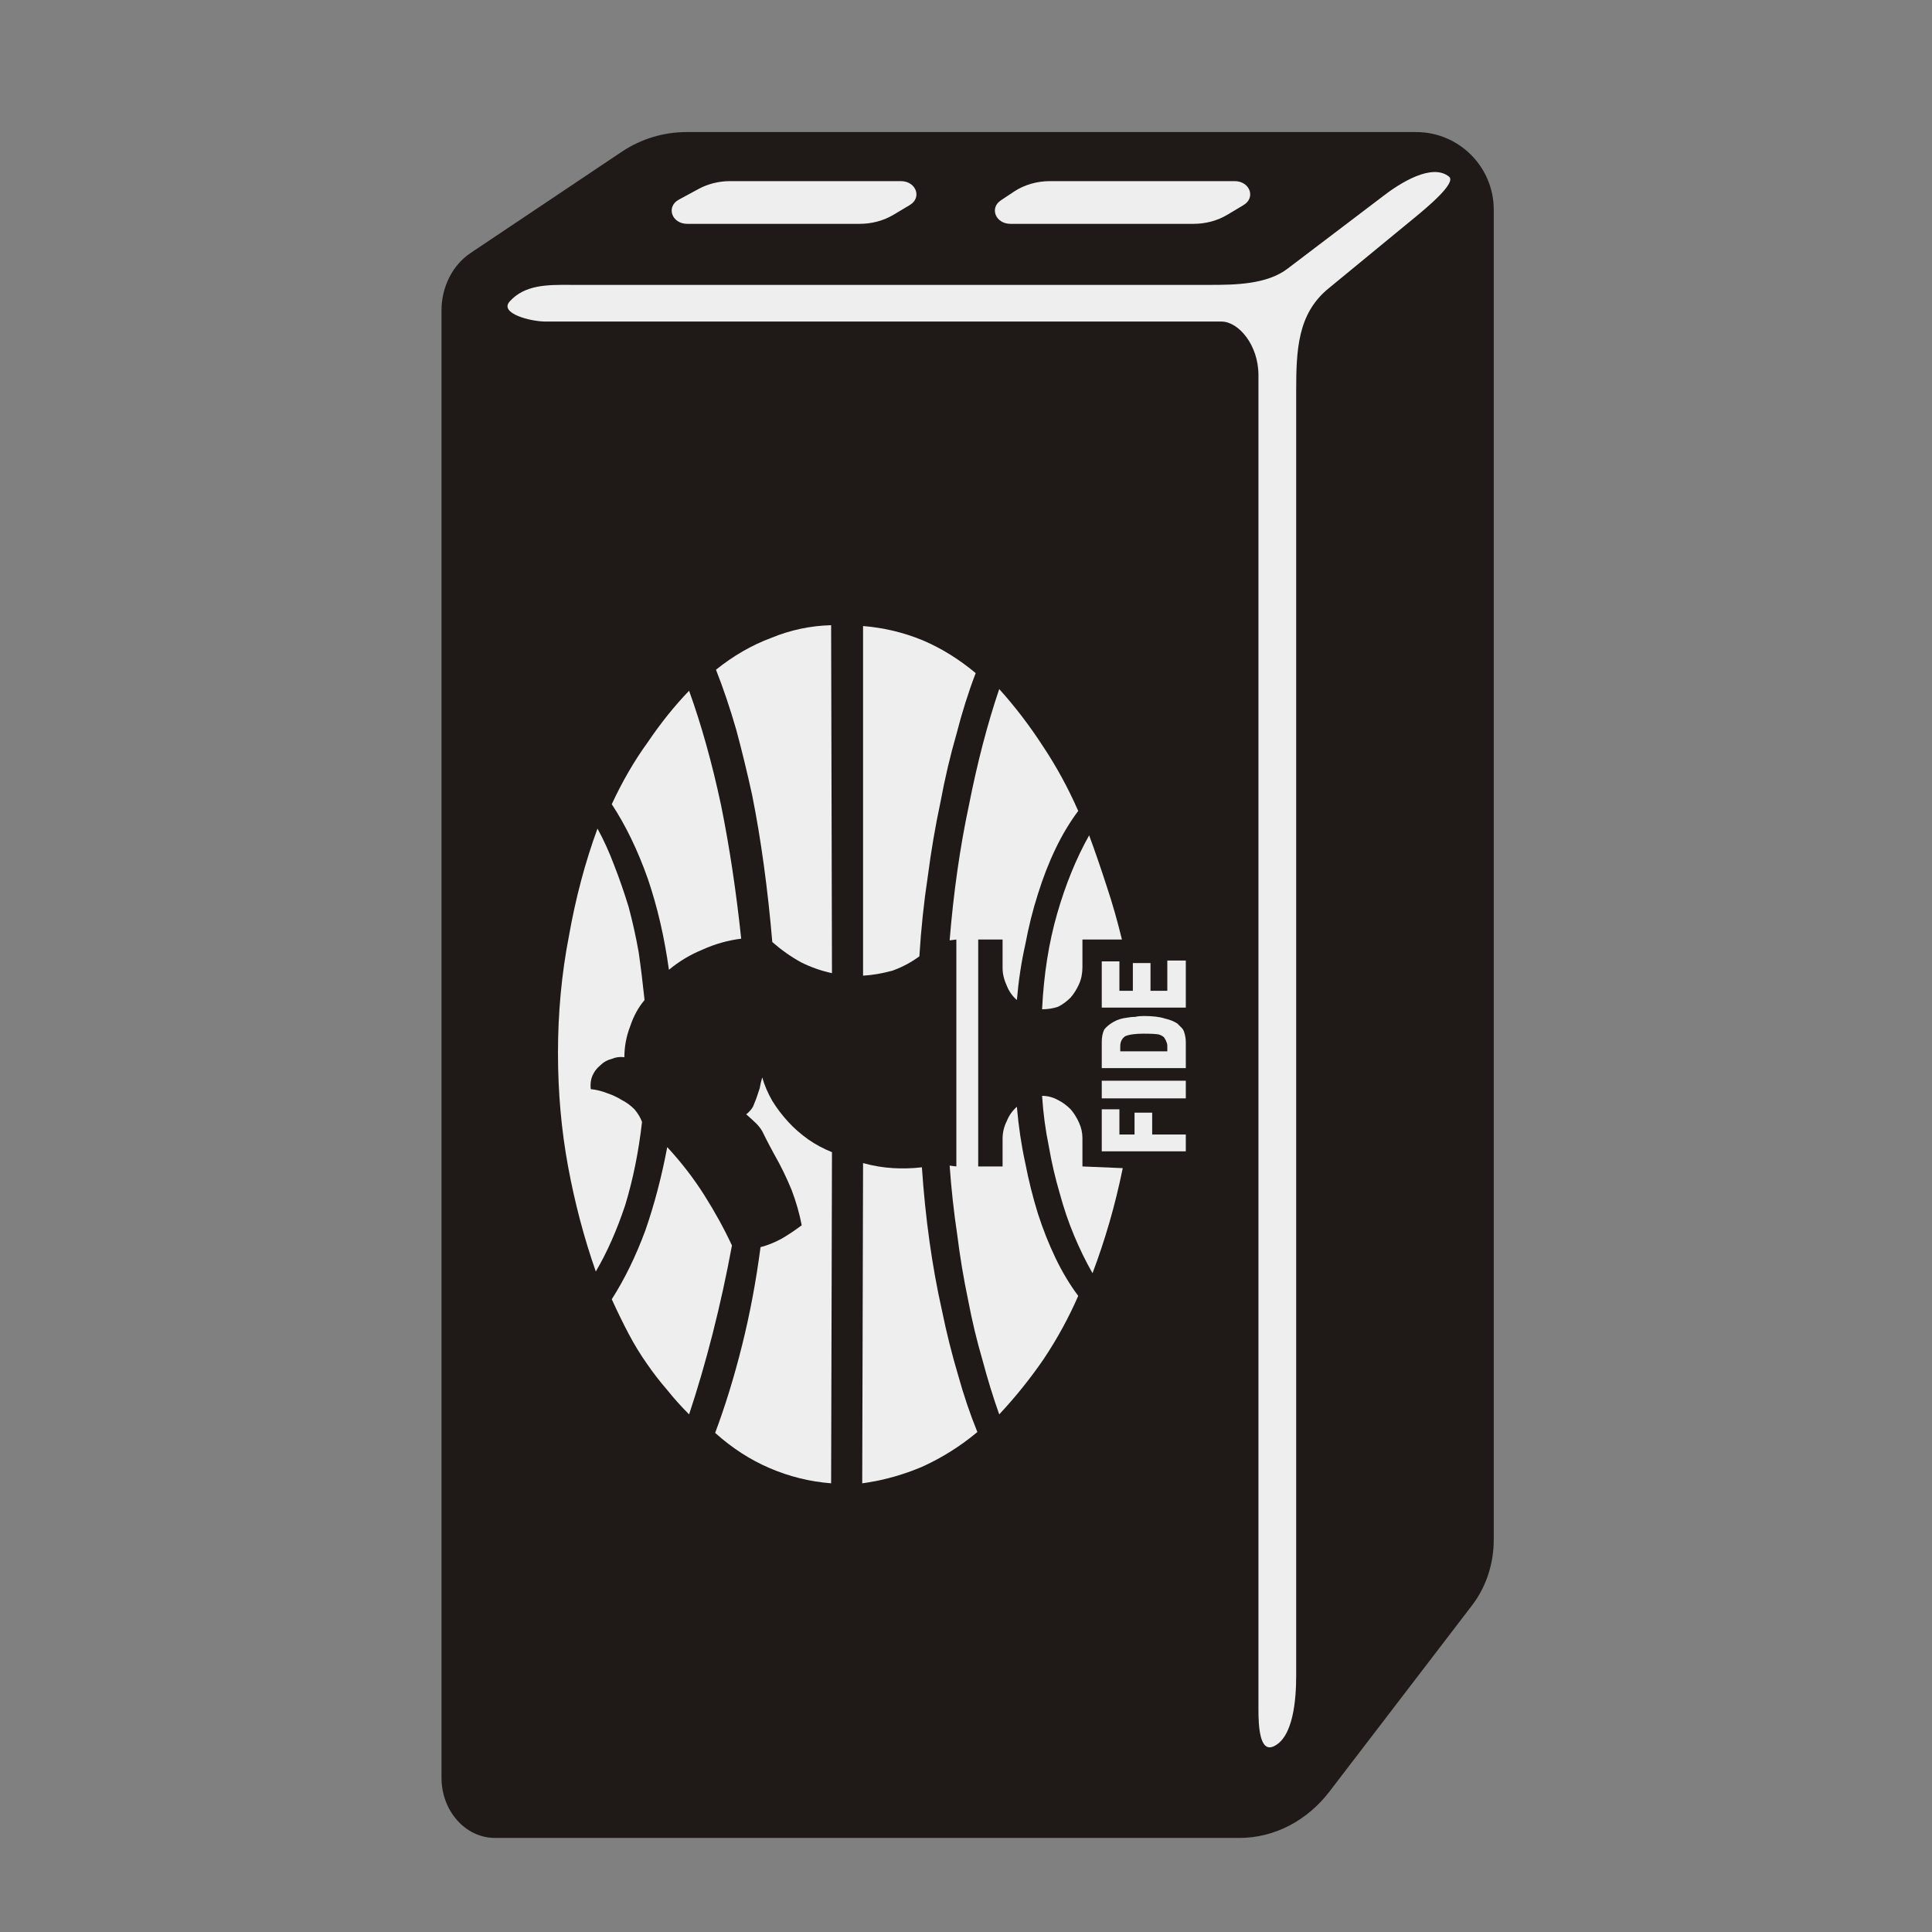
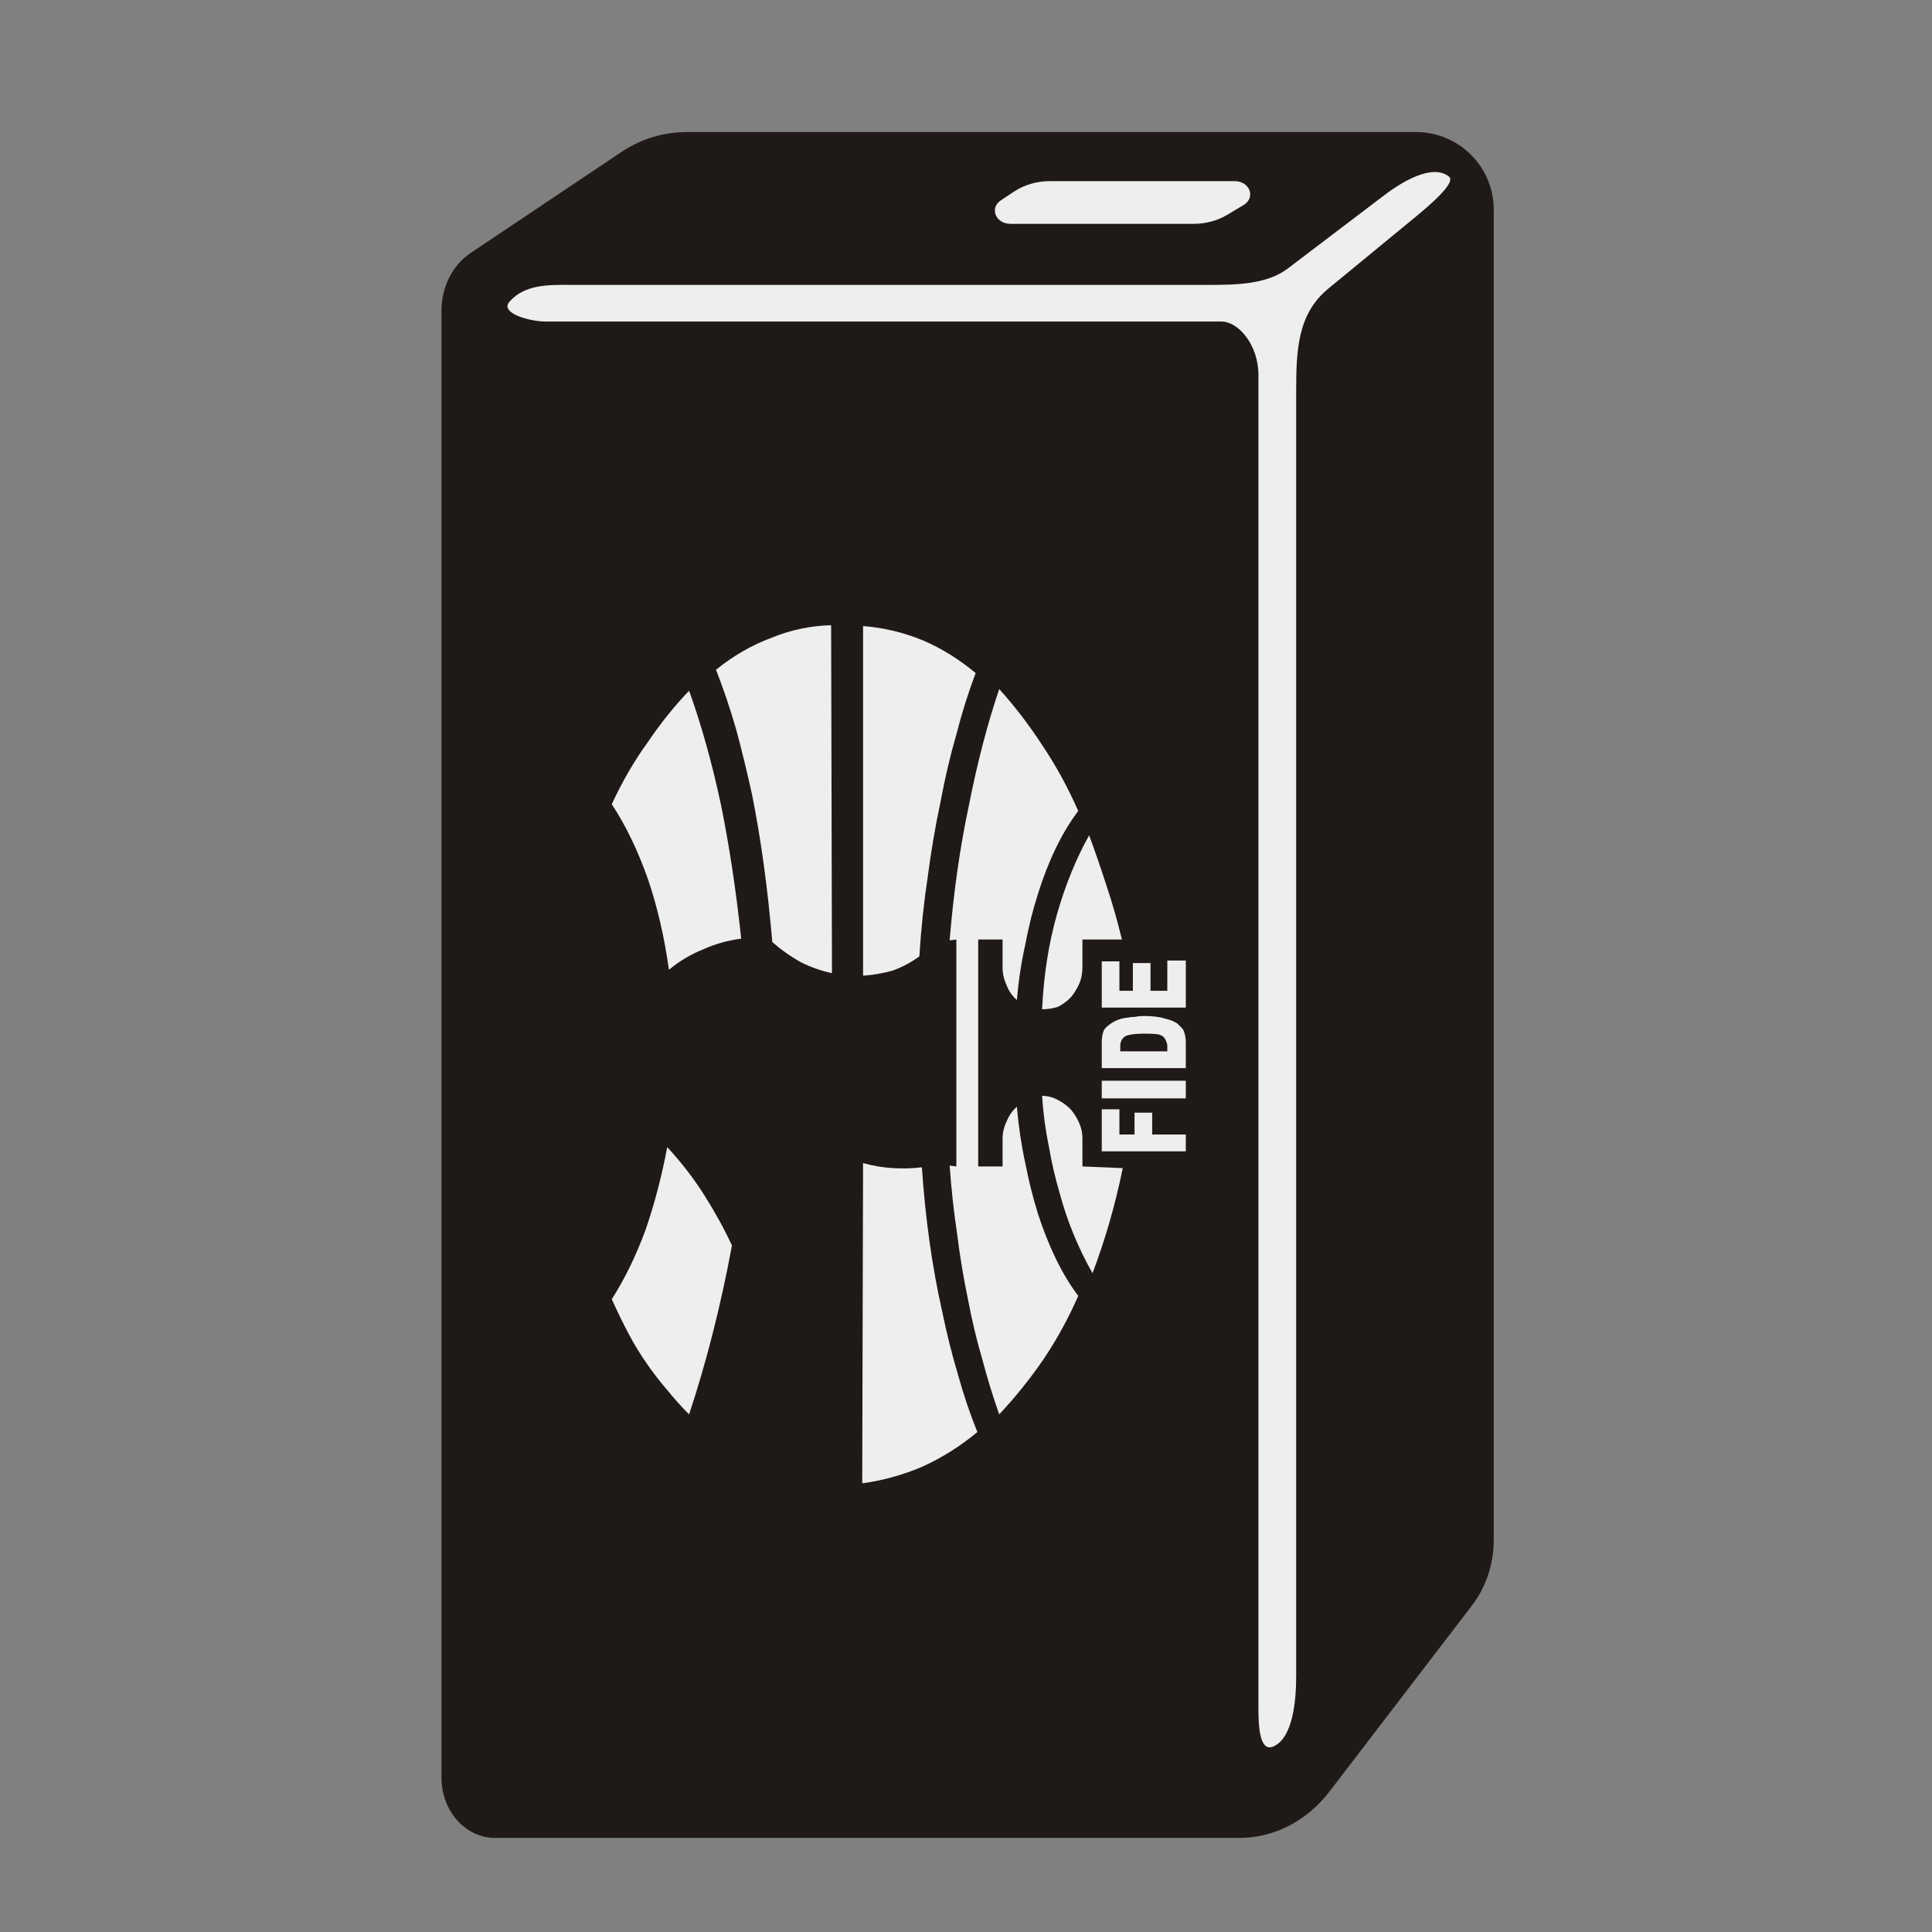
<svg xmlns="http://www.w3.org/2000/svg" width="512" height="512" viewBox="0 0 512 512" fill="none">
  <rect x="0" y="0" width="512" height="512" fill="#808080" stroke="none" />
  <path d="M328.469 487.071H131.179C123.348 487.071 117 479.927 117 471.114V82.292C117 76.041 119.925 70.253 124.698 67.056L164.771 40.22C169.853 36.817 175.831 35 181.948 35H375.279C386.645 35 395.859 44.214 395.859 55.58V408.05C395.859 414.422 393.826 420.583 390.129 425.41L352.339 474.759C346.353 482.576 337.638 487.071 328.469 487.071Z" fill="#1F1A17" />
  <path d="M144.608 85.216H323.709C328.213 85.216 333.5 91.413 333.5 99.382V452.972C333.5 457.314 333.791 464.476 337.488 462.82C342.745 460.465 343.5 450.334 343.5 444.161V103.809C343.5 92.731 343.871 83.196 352 76.5L374.753 57.793C378.149 54.995 386 48.5 384.026 46.833C379.54 43.156 371.074 48.454 366.5 52L341.322 71.122C335.79 75.411 327.281 75.5 320.483 75.5H152.246C151.797 75.5 151.345 75.498 150.891 75.496H150.886C145.102 75.468 139.043 75.438 135.059 79.903C132.255 83.046 140.577 85.216 144.608 85.216Z" fill="#EEEEEE" />
-   <path d="M208.899 297.317C207.265 295.536 205.855 293.679 204.667 291.749C203.479 289.67 202.588 287.591 201.994 285.513C201.697 286.552 201.474 287.517 201.326 288.408L200.435 291.081L199.544 293.308C199.098 294.051 198.504 294.719 197.762 295.313C198.95 296.352 199.841 297.169 200.435 297.763C201.029 298.357 201.549 299.025 201.994 299.767L203.108 301.995C203.553 302.886 204.221 304.148 205.112 305.781C206.894 308.9 208.453 312.092 209.79 315.359C210.977 318.477 211.868 321.595 212.462 324.713C210.681 326.05 208.899 327.238 207.117 328.277C205.186 329.317 203.33 330.059 201.549 330.504C200.361 339.562 198.727 348.249 196.648 356.564C194.57 364.879 192.194 372.601 189.521 379.728C193.976 383.737 198.801 386.856 203.999 389.083C209.196 391.31 214.615 392.647 220.258 393.092L220.481 305.336C218.253 304.445 216.175 303.331 214.244 301.995C212.165 300.51 210.384 298.951 208.899 297.317Z" fill="#EEEEEE" />
  <path d="M193.976 330.059C192.491 338.077 190.783 345.873 188.853 353.446C186.922 361.019 184.844 368.146 182.616 374.828C180.537 372.749 178.607 370.596 176.825 368.369C174.895 366.142 173.113 363.84 171.48 361.464C169.698 358.94 168.065 356.267 166.58 353.446C165.095 350.625 163.61 347.581 162.125 344.314C165.54 338.968 168.51 332.88 171.034 326.05C173.41 319.219 175.34 311.869 176.825 303.999C180.538 308.009 183.804 312.24 186.626 316.695C189.447 321.15 191.897 325.604 193.976 330.059Z" fill="#EEEEEE" />
  <path d="M285.964 260.789C286.558 259.453 286.855 257.968 286.855 256.335V248.985H297.323C296.135 244.085 294.799 239.407 293.314 234.953C291.829 230.349 290.27 225.821 288.637 221.366C285.221 227.454 282.4 234.359 280.173 242.08C277.945 249.801 276.609 258.265 276.164 267.471C277.648 267.471 279.059 267.249 280.396 266.803C281.583 266.209 282.697 265.393 283.737 264.353C284.627 263.314 285.37 262.126 285.964 260.789Z" fill="#EEEEEE" />
  <path d="M276.164 290.413C277.648 290.413 279.059 290.784 280.396 291.526C281.583 292.12 282.697 292.937 283.737 293.976C284.627 295.016 285.37 296.204 285.964 297.54C286.558 298.877 286.855 300.213 286.855 301.549V309.122L297.546 309.568C296.506 314.616 295.319 319.442 293.982 324.045C292.646 328.648 291.161 333.103 289.528 337.409C287.746 334.291 286.112 330.95 284.627 327.386C283.143 323.823 281.88 320.11 280.841 316.25C279.653 312.241 278.688 308.083 277.945 303.777C277.055 299.47 276.461 295.016 276.164 290.413Z" fill="#EEEEEE" />
  <path d="M266.809 261.235C267.403 262.72 268.294 263.982 269.482 265.021C269.927 259.824 270.67 254.924 271.709 250.321C272.6 245.569 273.714 241.115 275.05 236.957C276.386 232.651 277.945 228.642 279.727 224.93C281.509 221.217 283.514 217.876 285.741 214.907C283.068 208.819 279.95 203.102 276.386 197.756C272.823 192.262 268.962 187.214 264.804 182.611C261.686 191.817 259.013 202.063 256.786 213.348C254.41 224.484 252.703 236.437 251.663 249.207L253.445 248.985V309.122L251.663 308.899C252.109 315.136 252.777 321.224 253.668 327.163C254.41 333.103 255.375 338.894 256.563 344.537C257.603 350.031 258.865 355.302 260.35 360.351C261.686 365.399 263.171 370.225 264.804 374.828C269.11 370.225 273.045 365.325 276.609 360.128C280.173 354.782 283.217 349.214 285.741 343.423C283.514 340.453 281.509 337.112 279.727 333.4C277.945 329.688 276.386 325.753 275.05 321.595C273.714 317.289 272.6 312.834 271.709 308.231C270.67 303.48 269.927 298.505 269.482 293.308C268.294 294.348 267.403 295.61 266.809 297.095C266.066 298.58 265.695 300.139 265.695 301.772V309.122H259.236V248.985H265.695V256.558C265.695 258.042 266.066 259.602 266.809 261.235Z" fill="#EEEEEE" />
  <path d="M196.426 248.762C192.862 249.207 189.447 250.173 186.18 251.657C182.913 252.994 179.944 254.776 177.271 257.003C176.083 248.391 174.227 240.372 171.702 232.948C169.03 225.375 165.837 218.767 162.125 213.125C164.946 207.037 168.139 201.543 171.702 196.643C175.118 191.594 178.756 187.065 182.616 183.056C185.883 192.114 188.704 202.211 191.08 213.348C193.307 224.336 195.089 236.14 196.426 248.762Z" fill="#EEEEEE" />
-   <path d="M161.011 289.745C159.526 289.151 158.042 288.779 156.557 288.631C156.408 287.295 156.557 286.107 157.002 285.067C157.448 284.028 158.116 283.137 159.007 282.394C159.898 281.503 160.937 280.91 162.125 280.613C163.164 280.167 164.278 280.019 165.466 280.167C165.466 277.346 165.986 274.599 167.025 271.926C167.916 269.253 169.178 266.952 170.812 265.021C170.366 260.715 169.846 256.483 169.252 252.326C168.51 248.168 167.619 244.159 166.58 240.298C165.392 236.437 164.13 232.8 162.793 229.384C161.457 225.821 159.972 222.554 158.339 219.584C155.072 228.493 152.548 237.997 150.766 248.094C148.835 258.042 147.87 268.362 147.87 279.053C147.87 289.448 148.761 299.471 150.543 309.122C152.325 318.774 154.775 328.054 157.893 336.964C160.863 331.915 163.461 326.05 165.689 319.368C167.768 312.537 169.252 305.187 170.143 297.317C169.698 296.129 169.03 295.016 168.139 293.976C167.099 292.937 165.986 292.12 164.798 291.526C163.61 290.784 162.348 290.19 161.011 289.745Z" fill="#EEEEEE" />
  <path d="M220.481 257.894C217.659 257.3 214.912 256.335 212.24 254.998C209.567 253.514 207.043 251.732 204.667 249.653C204.073 242.674 203.33 235.918 202.439 229.384C201.549 222.851 200.509 216.614 199.321 210.675C197.985 204.587 196.574 198.796 195.089 193.302C193.456 187.659 191.674 182.388 189.744 177.488C194.347 173.776 199.247 170.954 204.444 169.024C209.493 166.945 214.764 165.831 220.258 165.683L220.481 257.894Z" fill="#EEEEEE" />
  <path d="M228.722 165.906V258.562C231.246 258.414 233.845 257.968 236.517 257.226C239.042 256.335 241.418 255.073 243.645 253.439C244.09 246.163 244.833 239.11 245.872 232.28C246.763 225.449 247.877 218.916 249.213 212.679C250.401 206.294 251.812 200.281 253.445 194.638C254.93 188.847 256.637 183.427 258.568 178.379C254.113 174.666 249.436 171.771 244.536 169.692C239.487 167.613 234.216 166.351 228.722 165.906Z" fill="#EEEEEE" />
  <path d="M244.313 309.345C244.758 316.027 245.427 322.56 246.318 328.945C247.209 335.33 248.322 341.493 249.659 347.432C250.846 353.223 252.257 358.866 253.89 364.36C255.375 369.705 257.083 374.754 259.013 379.505C254.559 383.218 249.733 386.262 244.536 388.637C239.339 390.865 233.993 392.35 228.499 393.092L228.722 308.231C231.395 308.974 234.067 309.419 236.74 309.568C239.264 309.716 241.789 309.642 244.313 309.345Z" fill="#EEEEEE" />
  <path d="M291.978 293.976V305.113H314.251V300.658H305.341V294.867H300.664V300.658H296.655V293.976H291.978Z" fill="#EEEEEE" />
  <path d="M291.978 291.081V286.404H314.251V291.081H291.978Z" fill="#EEEEEE" />
  <path fill-rule="evenodd" clip-rule="evenodd" d="M291.978 276.158V283.063H314.251V276.158C314.251 275.267 314.102 274.376 313.805 273.485C313.657 273.04 313.434 272.668 313.137 272.371L312.023 271.258C311.133 270.664 310.019 270.218 308.682 269.921C307.346 269.476 305.49 269.253 303.114 269.253C302.223 269.253 301.481 269.327 300.887 269.476C300.144 269.476 299.402 269.55 298.66 269.699C297.323 269.847 296.135 270.218 295.096 270.812C294.056 271.406 293.24 272.074 292.646 272.817C292.2 273.708 291.978 274.822 291.978 276.158ZM309.351 278.608H296.878L296.878 277.272C296.878 276.084 297.323 275.193 298.214 274.599C299.254 274.153 300.887 273.931 303.114 273.931C305.045 273.931 306.381 274.005 307.123 274.153C308.014 274.45 308.534 274.822 308.683 275.267C308.831 275.415 308.98 275.712 309.128 276.158C309.276 276.455 309.351 276.826 309.351 277.272V278.608Z" fill="#EEEEEE" />
  <path d="M291.978 267.026V254.776H296.655V262.571H300.219V255.221H304.896V262.571H309.351V254.553H314.251V267.026H291.978Z" fill="#EEEEEE" />
-   <path d="M185.159 50.06L179.906 52.903C176.44 54.779 178.011 59.319 182.127 59.319H227.854C231.046 59.319 234.159 58.483 236.766 56.926L241.118 54.328C244.401 52.367 242.76 48 238.742 48H193.487C190.535 48 187.645 48.715 185.159 50.06Z" fill="#EEEEEE" />
  <path d="M268.684 50.801L265.232 53.1C262.161 55.146 263.872 59.319 267.781 59.319H316.33C319.536 59.319 322.662 58.476 325.276 56.906L329.579 54.322C332.851 52.357 331.207 48 327.194 48H278.244C274.775 48 271.408 48.987 268.684 50.801Z" fill="#EEEEEE" />
</svg>